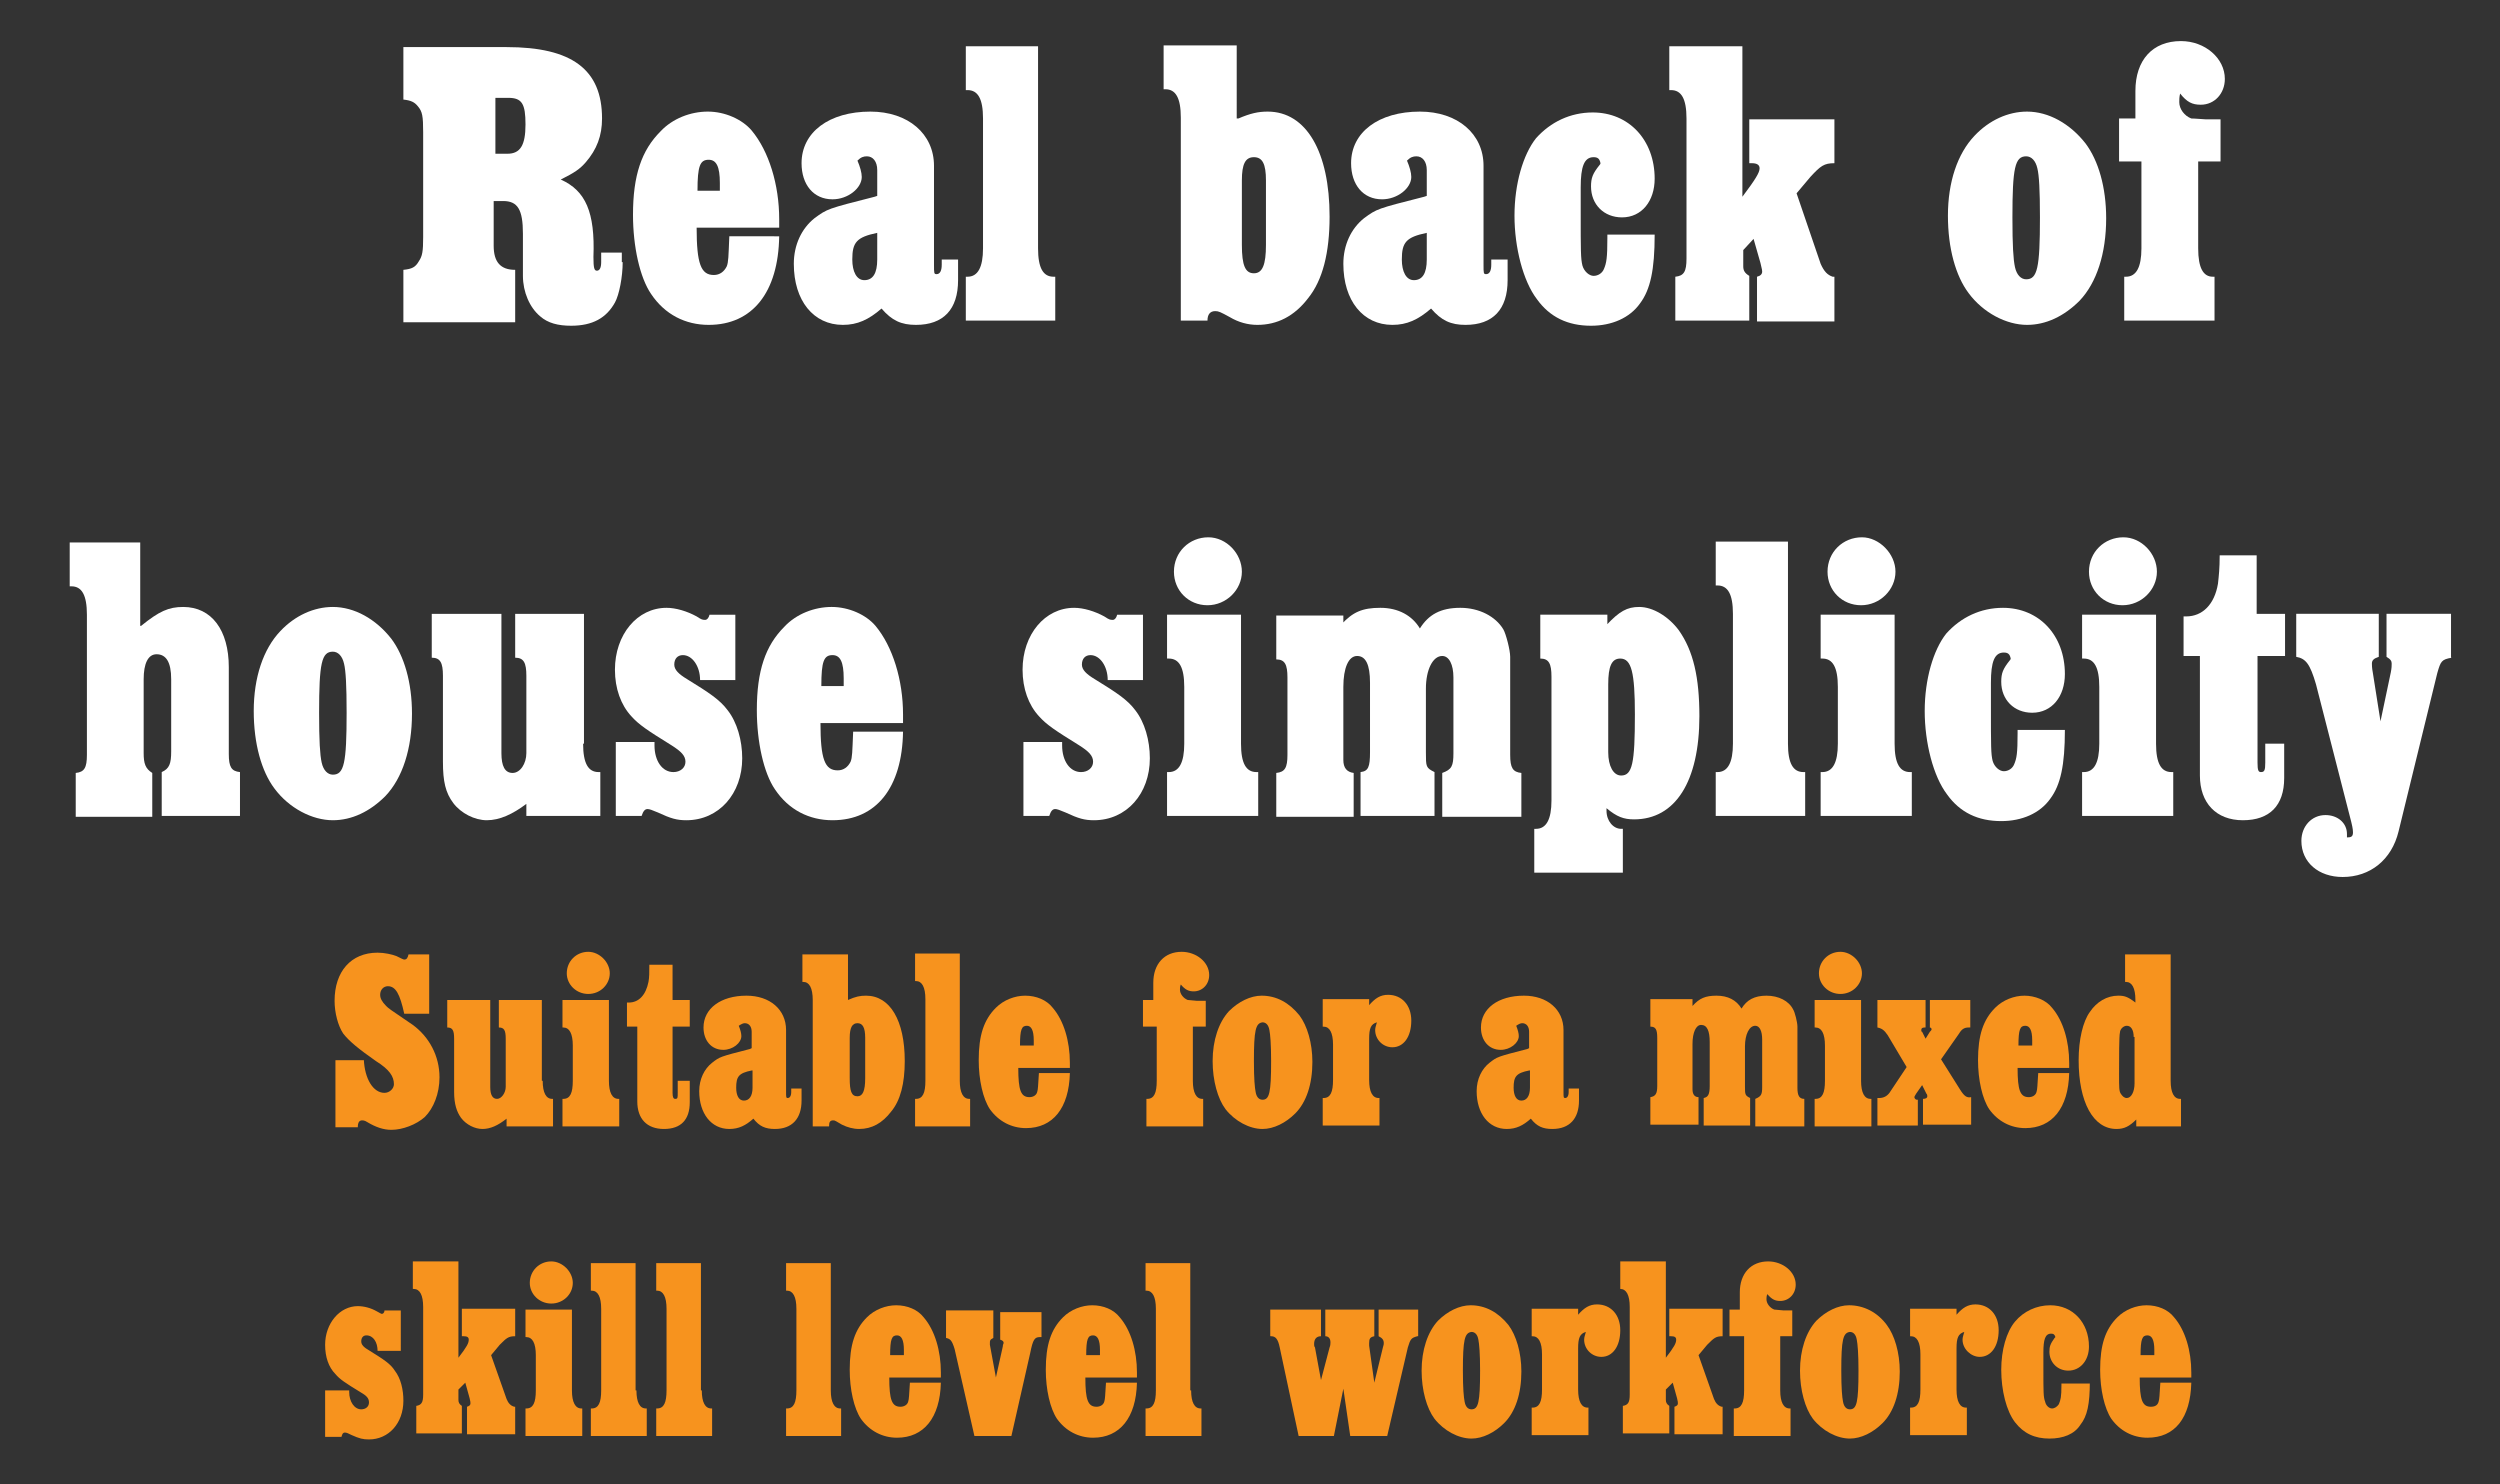
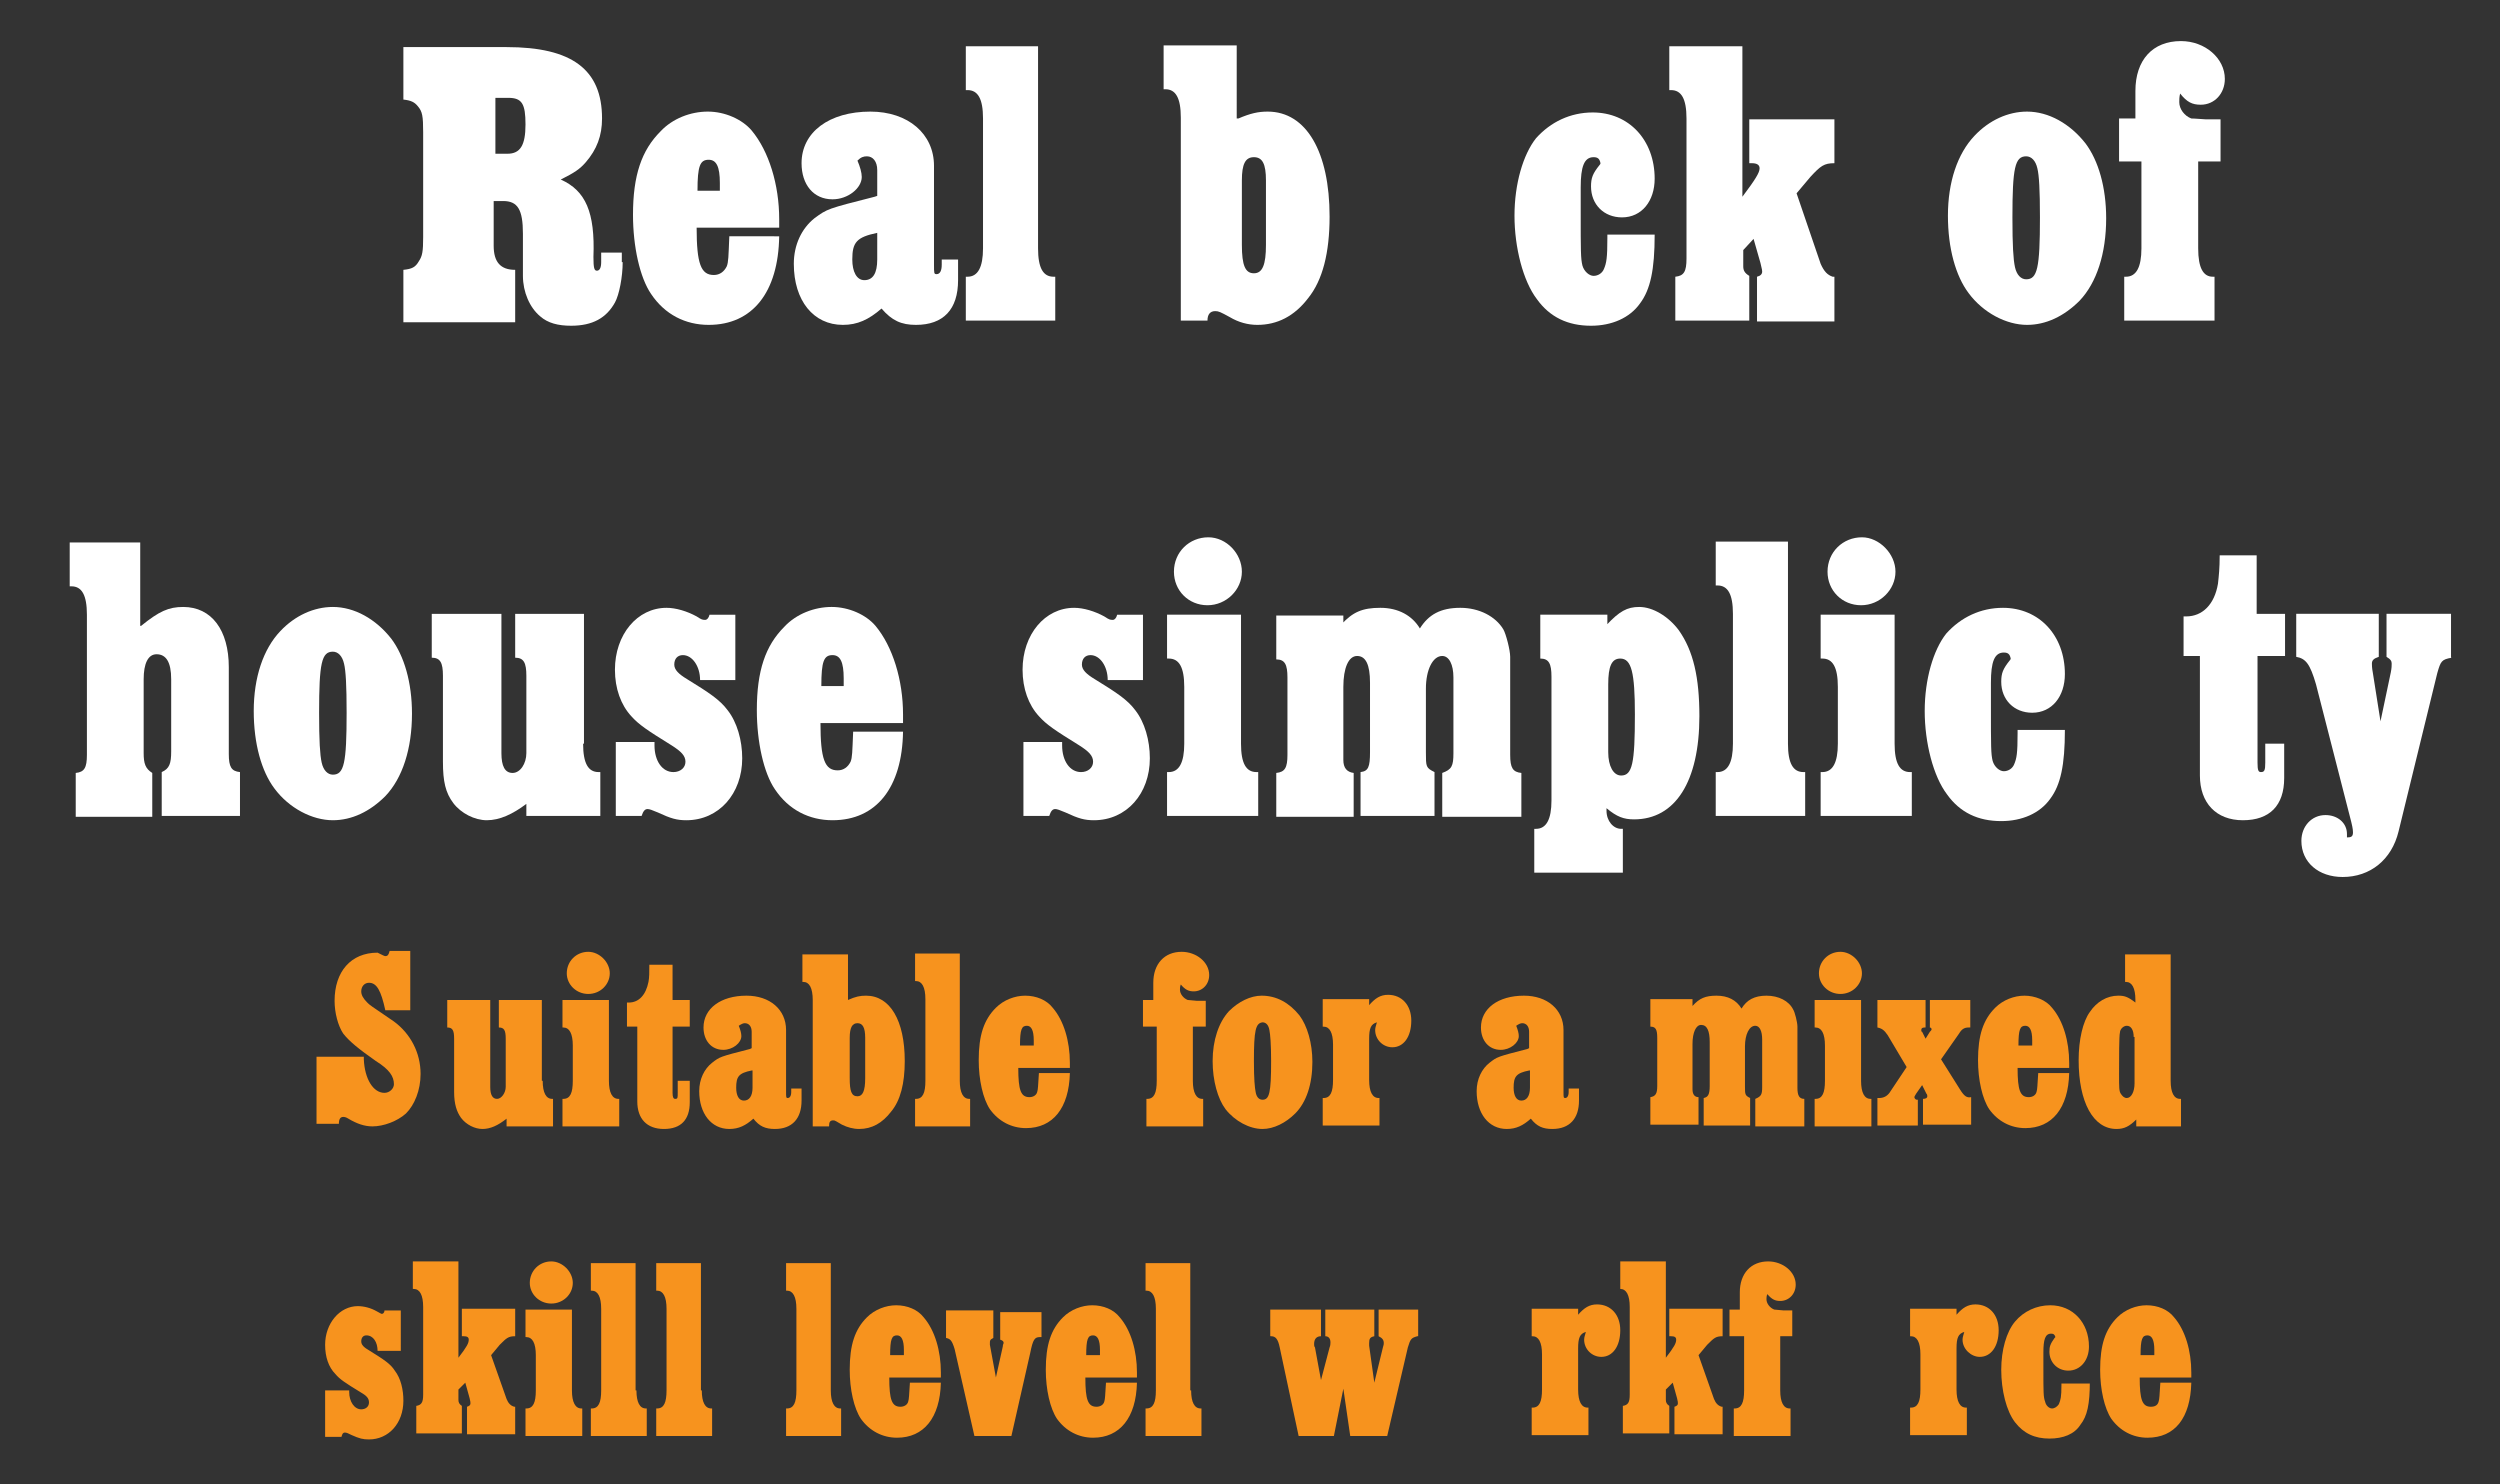
<svg xmlns="http://www.w3.org/2000/svg" version="1.1" id="Layer_1" x="0px" y="0px" viewBox="0 0 290.7 172.6" style="enable-background:new 0 0 290.7 172.6;" xml:space="preserve">
  <rect x="0" y="0" width="290.7" height="172.6" fill="#333333" stroke="none" />
  <style type="text/css">
	.st0{enable-background:new    ;}
	.st1{fill:#FFFFFF;}
	.st2{fill:#F7931E;}
</style>
  <g id="Group_152" transform="translate(-591.627 -782.325)">
    <g id="Group" transform="translate(-180.968 1113.602)">
      <g class="st0">
        <path class="st1" d="M845-300.8c0,1.7-0.4,3.8-0.9,4.7c-1,1.8-2.6,2.7-5.1,2.7c-1.5,0-2.7-0.3-3.6-1.1c-1.2-1-2-2.8-2-4.7v-4.9     c0-2.8-0.6-3.8-2.3-3.8h-1.1v5.2c0,1.9,0.8,2.8,2.5,2.8v6.1h-13v-6.1c1-0.1,1.4-0.3,1.8-1c0.4-0.6,0.5-1.1,0.5-2.8v-12.2     c0-1.9-0.1-2.4-0.6-3c-0.4-0.5-0.8-0.7-1.7-0.8v-6.1h12c7.6,0,11.1,2.6,11.1,8.3c0,2-0.6,3.6-1.9,5.1c-0.7,0.8-1.3,1.2-2.9,2     c2.9,1.3,4,3.8,3.8,9c0,1.3,0.1,1.6,0.4,1.6s0.5-0.3,0.5-1v-1.1h2.4V-300.8z M831.6-313.4c1.5,0,2.1-1,2.1-3.4     c0-2.4-0.4-3.1-2-3.1h-1.5v6.5H831.6z" />
      </g>
      <g class="st0">
        <path class="st1" d="M863.2-303.8c-0.1,6.5-3.1,10.3-8.2,10.3c-2.7,0-5.1-1.2-6.7-3.6c-1.3-1.9-2.1-5.5-2.1-9.2     c0-4.6,1-7.5,3.2-9.7c1.4-1.5,3.5-2.3,5.5-2.3s4,0.9,5.1,2.2c2,2.4,3.2,6.3,3.2,10.3v1h-9.6c0,4.2,0.5,5.5,2,5.5     c0.7,0,1.2-0.4,1.5-1c0.2-0.5,0.2-1.1,0.3-3.5H863.2z M856.3-309v-1c0-1.9-0.4-2.7-1.3-2.7c-1,0-1.3,0.7-1.3,3.6H856.3z" />
        <path class="st1" d="M884-298.7c0,3.4-1.7,5.2-4.9,5.2c-1.7,0-2.8-0.5-4-1.9c-1.5,1.3-2.8,1.9-4.5,1.9c-3.4,0-5.7-2.8-5.7-7.1     c0-2.2,0.9-4.1,2.4-5.3c1.5-1.1,1.5-1.1,7-2.5l0.3-0.1v-3c0-1-0.5-1.6-1.2-1.6c-0.4,0-0.7,0.1-1.1,0.5c0.3,0.7,0.5,1.4,0.5,1.9     c0,1.3-1.6,2.6-3.4,2.6c-2.2,0-3.6-1.7-3.6-4.2c0-3.6,3.2-6,8-6c4.4,0,7.4,2.6,7.4,6.3v11.5c0,1,0,1.1,0.3,1.1     c0.4,0,0.6-0.4,0.6-1.1v-0.6h1.9V-298.7z M874.6-304.2c-2.4,0.5-2.9,1.1-2.9,3.1c0,1.4,0.5,2.4,1.4,2.4c1,0,1.5-0.8,1.5-2.4     V-304.2z" />
        <path class="st1" d="M893.3-302.4c0,2.3,0.6,3.3,1.8,3.3h0.2v5.1h-10.4v-5.1h0.2c1.2,0,1.8-1.1,1.8-3.3v-15.1     c0-2.3-0.6-3.3-1.8-3.3h-0.2v-5.1h8.4V-302.4z" />
        <path class="st1" d="M916.6-317.5c1.4-0.6,2.3-0.8,3.4-0.8c4.5,0,7.2,4.7,7.2,12.2c0,4.2-0.8,7.4-2.5,9.5     c-1.6,2.1-3.6,3.1-5.9,3.1c-1.1,0-2.2-0.3-3.2-0.9c-1.1-0.6-1.3-0.7-1.7-0.7c-0.6,0-0.9,0.4-0.9,1.1h-3.1v-23.6     c0-2.3-0.6-3.3-1.8-3.3h-0.2v-5.1h8.5V-317.5z M919.8-310.3c0-1.9-0.4-2.7-1.4-2.7c-1,0-1.4,0.8-1.4,2.7v7.5     c0,2.4,0.4,3.3,1.4,3.3c1,0,1.4-1,1.4-3.3V-310.3z" />
-         <path class="st1" d="M947.9-298.7c0,3.4-1.7,5.2-4.9,5.2c-1.7,0-2.8-0.5-4-1.9c-1.5,1.3-2.8,1.9-4.5,1.9c-3.4,0-5.7-2.8-5.7-7.1     c0-2.2,0.9-4.1,2.4-5.3c1.5-1.1,1.5-1.1,7-2.5l0.3-0.1v-3c0-1-0.5-1.6-1.2-1.6c-0.4,0-0.7,0.1-1.1,0.5c0.3,0.7,0.5,1.4,0.5,1.9     c0,1.3-1.6,2.6-3.4,2.6c-2.2,0-3.6-1.7-3.6-4.2c0-3.6,3.2-6,8-6c4.4,0,7.4,2.6,7.4,6.3v11.5c0,1,0,1.1,0.3,1.1     c0.4,0,0.6-0.4,0.6-1.1v-0.6h1.9V-298.7z M938.5-304.2c-2.4,0.5-2.9,1.1-2.9,3.1c0,1.4,0.5,2.4,1.4,2.4c1,0,1.5-0.8,1.5-2.4     V-304.2z" />
        <path class="st1" d="M965-304c0,4.1-0.5,6.4-1.7,8c-1.2,1.7-3.3,2.6-5.7,2.6c-2.7,0-4.8-1-6.3-3.1c-1.6-2.1-2.6-6-2.6-9.7     c0-3.7,1-7.1,2.5-9c1.7-1.9,4-3,6.6-3c4.2,0,7.2,3.2,7.2,7.7c0,2.6-1.5,4.5-3.8,4.5c-2.1,0-3.6-1.5-3.6-3.6c0-1,0.2-1.5,1-2.5     c0,0,0.1-0.1,0.1-0.2c-0.1-0.5-0.3-0.7-0.8-0.7c-1.1,0-1.5,1.1-1.5,3.5v2.9c0,4.5,0,5.4,0.2,6.2c0.2,0.7,0.8,1.2,1.3,1.2     c0.5,0,1-0.3,1.2-0.8c0.3-0.7,0.4-1.3,0.4-3.6v-0.4H965z" />
        <path class="st1" d="M975.2-308.4c1.5-2,2-2.8,2-3.3c0-0.4-0.3-0.6-0.9-0.6h-0.3v-5.1h9.9v5.1c-1.2,0-1.6,0.3-2.8,1.6l-1.6,1.9     l2.8,8.2c0.4,0.9,0.8,1.3,1.4,1.5l0.2,0v5.2h-9v-5.2c0.4-0.1,0.6-0.3,0.6-0.6c0-0.1,0-0.2-0.2-1l-0.8-2.8l-1.2,1.3v1.9     c0,0.5,0.2,0.8,0.7,1.1v5.2h-8.6v-5.1c1-0.1,1.3-0.6,1.3-2.1v-16.3c0-2.3-0.6-3.3-1.8-3.3h-0.2v-5.1h8.5V-308.4z" />
        <path class="st1" d="M1015.1-314.6c1.5,2,2.4,5.1,2.4,8.7c0,4.1-1.1,7.5-3.1,9.6c-1.8,1.8-3.9,2.8-6.1,2.8     c-2.4,0-5.1-1.4-6.8-3.7c-1.5-2-2.4-5.2-2.4-9c0-3.9,1.1-7.2,3.1-9.3c1.7-1.8,3.9-2.8,6.1-2.8     C1010.8-318.3,1013.3-316.9,1015.1-314.6z M1006.6-306c0,3.3,0.1,4.9,0.3,5.8c0.2,0.9,0.7,1.4,1.3,1.4c1.3,0,1.6-1.3,1.6-7.2     c0-3.2-0.1-4.9-0.3-5.7c-0.2-0.9-0.7-1.4-1.3-1.4C1006.9-313.1,1006.6-311.8,1006.6-306z" />
        <path class="st1" d="M1030.8-312.5h-2.6v10.1c0,2.3,0.6,3.3,1.7,3.3h0.2v5.1h-10.5v-5.1h0.2c1.2,0,1.8-1.1,1.8-3.3v-10.1h-2.6v-5     h1.9v-3.2c0-3.6,2-5.8,5.3-5.8c2.8,0,5.1,2,5.1,4.4c0,1.7-1.2,3-2.8,3c-1,0-1.6-0.3-2.4-1.3c-0.1,0.4-0.1,0.7-0.1,1     c0,0.8,0.6,1.6,1.4,1.9c0.2,0,0.2,0,1.7,0.1h1.7V-312.5z" />
      </g>
      <g class="st0">
        <path class="st1" d="M789-258.5c2.1-1.7,3.2-2.2,4.9-2.2c3.3,0,5.3,2.7,5.3,7v10.1c0,1.5,0.3,2,1.3,2.1v5.1h-9.1v-5.1     c0.9-0.4,1.1-1,1.1-2.4v-8.4c0-2-0.6-2.9-1.7-2.9c-1,0-1.5,1.1-1.5,2.9v8.6c0,1.2,0.2,1.8,1,2.3v5.1h-8.9v-5.1     c1-0.1,1.3-0.6,1.3-2.1v-16.3c0-2.3-0.6-3.3-1.8-3.3h-0.2v-5.1h8.2V-258.5z" />
        <path class="st1" d="M818.1-257c1.5,2,2.4,5.1,2.4,8.7c0,4.1-1.1,7.5-3.1,9.6c-1.8,1.8-3.9,2.8-6.1,2.8c-2.4,0-5.1-1.4-6.8-3.7     c-1.5-2-2.4-5.2-2.4-9c0-3.9,1.1-7.2,3.1-9.3c1.7-1.8,3.9-2.8,6.1-2.8C813.8-260.7,816.3-259.3,818.1-257z M809.7-248.4     c0,3.3,0.1,4.9,0.3,5.8c0.2,0.9,0.7,1.4,1.3,1.4c1.3,0,1.6-1.3,1.6-7.2c0-3.2-0.1-4.9-0.3-5.7c-0.2-0.9-0.7-1.4-1.3-1.4     C810-255.5,809.7-254.2,809.7-248.4z" />
        <path class="st1" d="M840.4-244.8c0,2.3,0.6,3.3,1.8,3.3h0.2v5.1h-8.6v-1.4c-1.6,1.2-3.1,1.9-4.6,1.9c-1.4,0-3-0.8-3.9-2     c-0.9-1.2-1.2-2.5-1.2-4.8v-10c0-1.5-0.3-2.1-1.3-2.1v-5.1h8.1v16.2c0,1.5,0.4,2.3,1.3,2.3c0.9,0,1.6-1.1,1.6-2.3v-9     c0-1.5-0.3-2.1-1.3-2.1v-5.1h8V-244.8z" />
        <path class="st1" d="M858.2-252.2H854c0-1.6-0.9-2.9-2-2.9c-0.6,0-1,0.4-1,1.1c0,0.6,0.5,1.1,1.5,1.7c2.6,1.6,3.8,2.4,4.7,3.6     c1.1,1.4,1.7,3.5,1.7,5.6c0,4.1-2.7,7.2-6.5,7.2c-1.1,0-1.8-0.2-3.3-0.9c-0.7-0.3-1-0.4-1.2-0.4c-0.3,0-0.5,0.2-0.7,0.8h-3v-8.6     h4.5v0.4c0,1.8,0.9,3.1,2.2,3.1c0.8,0,1.4-0.5,1.4-1.2c0-0.7-0.5-1.2-1.6-1.9c-2.9-1.8-3.8-2.4-4.7-3.4c-1.2-1.3-1.9-3.2-1.9-5.4     c0-4.1,2.6-7.2,6-7.2c1.1,0,2.4,0.4,3.5,1c0.6,0.4,0.7,0.4,1,0.4c0.2,0,0.4-0.2,0.5-0.6h3V-252.2z" />
        <path class="st1" d="M877.6-246.2c-0.1,6.5-3.1,10.3-8.2,10.3c-2.7,0-5.1-1.2-6.7-3.6c-1.3-1.9-2.1-5.5-2.1-9.2     c0-4.6,1-7.5,3.2-9.7c1.4-1.5,3.5-2.3,5.5-2.3s4,0.9,5.1,2.2c2,2.4,3.2,6.3,3.2,10.3v1H868c0,4.2,0.5,5.5,2,5.5     c0.7,0,1.2-0.4,1.5-1c0.2-0.5,0.2-1.1,0.3-3.5H877.6z M870.7-251.4v-1c0-1.9-0.4-2.7-1.3-2.7c-1,0-1.3,0.7-1.3,3.6H870.7z" />
        <path class="st1" d="M905.6-252.2h-4.2c0-1.6-0.9-2.9-2-2.9c-0.6,0-1,0.4-1,1.1c0,0.6,0.5,1.1,1.5,1.7c2.6,1.6,3.8,2.4,4.7,3.6     c1.1,1.4,1.7,3.5,1.7,5.6c0,4.1-2.7,7.2-6.5,7.2c-1.1,0-1.8-0.2-3.3-0.9c-0.7-0.3-1-0.4-1.2-0.4c-0.3,0-0.5,0.2-0.7,0.8h-3v-8.6     h4.5v0.4c0,1.8,0.9,3.1,2.2,3.1c0.8,0,1.4-0.5,1.4-1.2c0-0.7-0.5-1.2-1.6-1.9c-2.9-1.8-3.8-2.4-4.7-3.4c-1.2-1.3-1.9-3.2-1.9-5.4     c0-4.1,2.6-7.2,6-7.2c1.1,0,2.4,0.4,3.5,1c0.6,0.4,0.7,0.4,1,0.4c0.2,0,0.4-0.2,0.5-0.6h3V-252.2z" />
        <path class="st1" d="M916.9-244.8c0,2.3,0.6,3.3,1.8,3.3h0.2v5.1h-10.6v-5.1h0.2c1.2,0,1.8-1.1,1.8-3.3v-6.6     c0-2.3-0.6-3.3-1.8-3.3h-0.2v-5.1h8.6V-244.8z M917-264.8c0,2.1-1.8,3.9-4,3.9s-3.9-1.7-3.9-3.9c0-2.3,1.8-4,4-4     C915.2-268.8,917-266.9,917-264.8z" />
        <path class="st1" d="M928.6-258.7c1.3-1.4,2.4-1.9,4.5-1.9c2.1,0,3.7,0.9,4.6,2.4c1-1.6,2.4-2.4,4.7-2.4c2.2,0,4.1,1,5,2.5     c0.3,0.5,0.8,2.4,0.8,3.2v11.4c0,1.5,0.3,2,1.3,2.1v5.1h-9.2v-5.1c1.1-0.4,1.3-0.8,1.3-2.3v-8.8c0-1.5-0.5-2.5-1.3-2.5     c-1.1,0-1.9,1.6-1.9,3.8v7.4c0,1.7,0,1.8,1,2.3v5.1h-8.6v-5.1c0.9-0.1,1.1-0.6,1.1-2.3v-8.1c0-2.1-0.5-3.1-1.5-3.1     c-1,0-1.6,1.4-1.6,3.6v7.7l0,0.8c0,0.9,0.4,1.4,1.2,1.5v5.1h-9v-5.1c1-0.1,1.3-0.6,1.3-2.1v-9c0-1.5-0.3-2.1-1.3-2.1v-5.1h7.8     V-258.7z" />
        <path class="st1" d="M959.4-258.6c1.5-1.6,2.4-2.1,3.8-2.1c1.6,0,3.4,1.1,4.6,2.7c1.7,2.4,2.4,5.5,2.4,10c0,7.6-2.8,12-7.6,12     c-1.2,0-2-0.3-3.2-1.3v0.3c0,1.2,0.8,2.1,1.7,2.1h0.2v5.1H951v-5.1h0.2c1.2,0,1.8-1.1,1.8-3.3v-14.4c0-1.5-0.3-2.1-1.3-2.1v-5.1     h7.8V-258.6z M959.6-243.8c0,1.6,0.6,2.7,1.5,2.7c1.3,0,1.6-1.4,1.6-7.1c0-4.9-0.4-6.5-1.7-6.5c-1,0-1.4,0.9-1.4,3V-243.8z" />
        <path class="st1" d="M980.5-244.8c0,2.3,0.6,3.3,1.8,3.3h0.2v5.1h-10.4v-5.1h0.2c1.2,0,1.8-1.1,1.8-3.3v-15.1     c0-2.3-0.6-3.3-1.8-3.3h-0.2v-5.1h8.4V-244.8z" />
        <path class="st1" d="M992.9-244.8c0,2.3,0.6,3.3,1.8,3.3h0.2v5.1h-10.6v-5.1h0.2c1.2,0,1.8-1.1,1.8-3.3v-6.6     c0-2.3-0.6-3.3-1.8-3.3h-0.2v-5.1h8.6V-244.8z M993-264.8c0,2.1-1.8,3.9-4,3.9s-3.9-1.7-3.9-3.9c0-2.3,1.8-4,4-4     C991.1-268.8,993-266.9,993-264.8z" />
        <path class="st1" d="M1012.7-246.4c0,4.1-0.5,6.4-1.7,8c-1.2,1.7-3.3,2.6-5.7,2.6c-2.7,0-4.8-1-6.3-3.1c-1.6-2.1-2.6-6-2.6-9.7     c0-3.7,1-7.1,2.5-9c1.7-1.9,4-3,6.6-3c4.2,0,7.2,3.2,7.2,7.7c0,2.6-1.5,4.5-3.8,4.5c-2.1,0-3.6-1.5-3.6-3.6c0-1,0.2-1.5,1-2.5     c0,0,0.1-0.1,0.1-0.2c-0.1-0.5-0.3-0.7-0.8-0.7c-1.1,0-1.5,1.1-1.5,3.5v2.9c0,4.5,0,5.4,0.2,6.2c0.2,0.7,0.8,1.2,1.3,1.2     c0.5,0,1-0.3,1.2-0.8c0.3-0.7,0.4-1.3,0.4-3.6v-0.4H1012.7z" />
-         <path class="st1" d="M1023.3-244.8c0,2.3,0.6,3.3,1.8,3.3h0.2v5.1h-10.6v-5.1h0.2c1.2,0,1.8-1.1,1.8-3.3v-6.6     c0-2.3-0.6-3.3-1.8-3.3h-0.2v-5.1h8.6V-244.8z M1023.4-264.8c0,2.1-1.8,3.9-4,3.9c-2.2,0-3.9-1.7-3.9-3.9c0-2.3,1.8-4,4-4     C1021.6-268.8,1023.4-266.9,1023.4-264.8z" />
        <path class="st1" d="M1035.1-259.9h3.2v4.9h-3.2v12.4c0,0.9,0.1,1.1,0.4,1.1c0.4,0,0.5-0.2,0.5-1.1v-2.2h2.2v4     c0,3.2-1.7,4.9-4.8,4.9c-3.1,0-5-2-5-5.2V-255h-1.9v-4.6h0.3c1.9,0,3.3-1.4,3.7-3.8c0.1-0.9,0.2-1.8,0.2-3.3h4.3V-259.9z" />
      </g>
      <g class="st0">
        <path class="st1" d="M1057.7-254.8c-1.2,0.2-1.3,0.4-1.7,1.8l-4.5,18.4c-0.8,3.3-3.3,5.3-6.5,5.3c-2.8,0-4.8-1.7-4.8-4.2     c0-1.7,1.2-3,2.8-3c1.4,0,2.5,0.9,2.5,2.2v0.4c0.5,0,0.7-0.1,0.7-0.6c0-0.1,0-0.4-0.2-1.2l-4.1-16c-0.7-2.4-1.2-3-2.3-3.2v-5h9.6     v5c-0.6,0.2-0.8,0.4-0.8,0.8c0,0.1,0,0.5,0.1,1l0.9,5.7l1.2-5.7c0.1-0.5,0.1-0.8,0.1-1c0-0.3-0.1-0.5-0.6-0.8v-5h7.5V-254.8z" />
      </g>
    </g>
    <g id="Group-2" transform="translate(-180.968 1113.602)">
      <g class="st0">
-         <path class="st2" d="M814.9-208.1c0.1,2.3,1.1,3.9,2.4,3.9c0.6,0,1.1-0.5,1.1-1c0-0.9-0.5-1.7-2.1-2.7c-2-1.4-3.1-2.3-3.8-3.2     c-0.6-0.9-1-2.4-1-3.8c0-3.4,1.9-5.6,5-5.6c0.8,0,1.7,0.2,2.2,0.4c0.6,0.3,0.8,0.4,0.9,0.4c0.3,0,0.4-0.2,0.5-0.6h2.4v6.9h-2.9     c-0.5-2.3-1-3.2-1.9-3.2c-0.5,0-0.9,0.4-0.9,1c0,0.4,0.2,0.8,0.7,1.3c0.3,0.3,0.3,0.3,3.1,2.2c1.9,1.4,3.1,3.6,3.1,6.1     c0,1.9-0.7,3.6-1.7,4.6c-1,0.9-2.6,1.5-3.9,1.5c-0.9,0-1.8-0.3-2.8-0.9c-0.3-0.2-0.5-0.2-0.6-0.2c-0.3,0-0.5,0.2-0.5,0.8h-2.6     v-7.8H814.9z" />
+         <path class="st2" d="M814.9-208.1c0.1,2.3,1.1,3.9,2.4,3.9c0.6,0,1.1-0.5,1.1-1c0-0.9-0.5-1.7-2.1-2.7c-2-1.4-3.1-2.3-3.8-3.2     c-0.6-0.9-1-2.4-1-3.8c0-3.4,1.9-5.6,5-5.6c0.6,0.3,0.8,0.4,0.9,0.4c0.3,0,0.4-0.2,0.5-0.6h2.4v6.9h-2.9     c-0.5-2.3-1-3.2-1.9-3.2c-0.5,0-0.9,0.4-0.9,1c0,0.4,0.2,0.8,0.7,1.3c0.3,0.3,0.3,0.3,3.1,2.2c1.9,1.4,3.1,3.6,3.1,6.1     c0,1.9-0.7,3.6-1.7,4.6c-1,0.9-2.6,1.5-3.9,1.5c-0.9,0-1.8-0.3-2.8-0.9c-0.3-0.2-0.5-0.2-0.6-0.2c-0.3,0-0.5,0.2-0.5,0.8h-2.6     v-7.8H814.9z" />
        <path class="st2" d="M835.7-205.6c0,1.4,0.4,2.1,1.1,2.1h0.1v3.2h-5.4v-0.9c-1,0.8-1.9,1.2-2.8,1.2s-1.9-0.5-2.5-1.3     c-0.5-0.7-0.8-1.6-0.8-3v-6.2c0-1-0.2-1.3-0.8-1.3v-3.2h5v10.1c0,1,0.3,1.4,0.8,1.4c0.5,0,1-0.7,1-1.4v-5.6c0-1-0.2-1.3-0.8-1.3     v-3.2h5V-205.6z" />
        <path class="st2" d="M843.4-205.6c0,1.4,0.4,2.1,1.1,2.1h0.1v3.2H838v-3.2h0.1c0.8,0,1.1-0.7,1.1-2.1v-4.1c0-1.4-0.4-2.1-1.1-2.1     H838v-3.2h5.4V-205.6z M843.5-218.1c0,1.3-1.1,2.4-2.5,2.4s-2.5-1.1-2.5-2.4c0-1.4,1.1-2.5,2.5-2.5     C842.3-220.6,843.5-219.4,843.5-218.1z" />
        <path class="st2" d="M850.8-215h2v3.1h-2v7.7c0,0.5,0.1,0.7,0.3,0.7c0.3,0,0.3-0.1,0.3-0.7v-1.4h1.4v2.5c0,2-1,3.1-3,3.1     c-2,0-3.1-1.2-3.1-3.2v-8.7h-1.2v-2.8h0.2c1.2,0,2-0.9,2.3-2.4c0.1-0.5,0.1-1.1,0.1-2h2.7V-215z" />
        <path class="st2" d="M865.8-203.3c0,2.1-1.1,3.3-3.1,3.3c-1.1,0-1.8-0.3-2.5-1.2c-0.9,0.8-1.7,1.2-2.8,1.2     c-2.1,0-3.5-1.8-3.5-4.4c0-1.4,0.6-2.6,1.5-3.3c0.9-0.7,0.9-0.7,4.4-1.6l0.2-0.1v-1.9c0-0.6-0.3-1-0.8-1c-0.2,0-0.4,0.1-0.7,0.3     c0.2,0.5,0.3,0.9,0.3,1.2c0,0.8-1,1.6-2.1,1.6c-1.4,0-2.3-1.1-2.3-2.6c0-2.2,2-3.7,5-3.7c2.7,0,4.6,1.6,4.6,4v7.2     c0,0.6,0,0.7,0.2,0.7c0.2,0,0.4-0.2,0.4-0.7v-0.4h1.2V-203.3z M860-206.8c-1.5,0.3-1.8,0.7-1.8,2c0,0.9,0.3,1.5,0.9,1.5     c0.6,0,1-0.5,1-1.5V-206.8z" />
        <path class="st2" d="M871.2-215c0.9-0.4,1.4-0.5,2.1-0.5c2.8,0,4.5,2.9,4.5,7.6c0,2.6-0.5,4.6-1.6,5.9c-1,1.3-2.2,2-3.7,2     c-0.7,0-1.4-0.2-2-0.5c-0.7-0.4-0.8-0.5-1-0.5c-0.4,0-0.5,0.2-0.5,0.7h-1.9v-14.7c0-1.4-0.4-2.1-1.1-2.1h-0.1v-3.2h5.3V-215z      M873.2-210.6c0-1.2-0.3-1.7-0.9-1.7c-0.6,0-0.9,0.5-0.9,1.7v4.7c0,1.5,0.2,2.1,0.9,2.1c0.6,0,0.9-0.6,0.9-2.1V-210.6z" />
        <path class="st2" d="M884.2-205.6c0,1.4,0.4,2.1,1.1,2.1h0.1v3.2H879v-3.2h0.1c0.8,0,1.1-0.7,1.1-2.1v-9.5c0-1.4-0.4-2.1-1.1-2.1     H879v-3.2h5.2V-205.6z" />
        <path class="st2" d="M897-206.5c-0.1,4.1-2,6.4-5.1,6.4c-1.7,0-3.2-0.8-4.2-2.2c-0.8-1.2-1.3-3.4-1.3-5.7c0-2.9,0.6-4.7,2-6.1     c0.9-0.9,2.2-1.4,3.4-1.4c1.3,0,2.5,0.5,3.2,1.4c1.3,1.5,2,3.9,2,6.4v0.6h-6c0,2.6,0.3,3.4,1.3,3.4c0.4,0,0.8-0.2,0.9-0.6     c0.1-0.3,0.1-0.7,0.2-2.2H897z M892.8-209.7v-0.6c0-1.2-0.3-1.7-0.8-1.7c-0.6,0-0.8,0.4-0.8,2.3H892.8z" />
        <path class="st2" d="M912.9-211.9h-1.6v6.3c0,1.4,0.4,2.1,1.1,2.1h0.1v3.2h-6.6v-3.2h0.1c0.8,0,1.1-0.7,1.1-2.1v-6.3h-1.6v-3.1     h1.2v-2c0-2.2,1.3-3.6,3.3-3.6c1.7,0,3.2,1.2,3.2,2.7c0,1.1-0.8,1.9-1.8,1.9c-0.6,0-1-0.2-1.5-0.8c-0.1,0.2-0.1,0.5-0.1,0.6     c0,0.5,0.4,1,0.9,1.2c0.1,0,0.1,0,1.1,0.1h1V-211.9z" />
        <path class="st2" d="M923.7-213.2c0.9,1.2,1.5,3.2,1.5,5.4c0,2.6-0.7,4.7-2,6c-1.1,1.1-2.5,1.8-3.8,1.8c-1.5,0-3.2-0.9-4.3-2.3     c-0.9-1.2-1.5-3.3-1.5-5.6c0-2.4,0.7-4.5,1.9-5.8c1.1-1.1,2.5-1.8,3.8-1.8C921-215.5,922.5-214.7,923.7-213.2z M918.4-207.9     c0,2.1,0.1,3.1,0.2,3.6c0.1,0.6,0.4,0.9,0.8,0.9c0.8,0,1-0.8,1-4.5c0-2-0.1-3.1-0.2-3.6c-0.1-0.6-0.4-0.9-0.8-0.9     C918.6-212.3,918.4-211.5,918.4-207.9z" />
        <path class="st2" d="M931.8-214.4c0.7-0.8,1.3-1.2,2.2-1.2c1.6,0,2.7,1.2,2.7,3c0,1.9-0.9,3.1-2.2,3.1c-1.1,0-2-0.9-2-2     c0-0.3,0.1-0.5,0.2-0.9c-0.7,0.2-0.9,0.7-0.9,1.9v4.8c0,1.4,0.4,2.1,1.1,2.1h0.1v3.2h-6.6v-3.2h0.1c0.8,0,1.1-0.7,1.1-2.1v-4.1     c0-1.4-0.4-2.1-1.1-2.1h-0.1v-3.2h5.4V-214.4z" />
        <path class="st2" d="M956.2-203.3c0,2.1-1.1,3.3-3.1,3.3c-1.1,0-1.8-0.3-2.5-1.2c-0.9,0.8-1.7,1.2-2.8,1.2     c-2.1,0-3.5-1.8-3.5-4.4c0-1.4,0.6-2.6,1.5-3.3c0.9-0.7,0.9-0.7,4.4-1.6l0.2-0.1v-1.9c0-0.6-0.3-1-0.8-1c-0.2,0-0.4,0.1-0.7,0.3     c0.2,0.5,0.3,0.9,0.3,1.2c0,0.8-1,1.6-2.1,1.6c-1.4,0-2.3-1.1-2.3-2.6c0-2.2,2-3.7,5-3.7c2.7,0,4.6,1.6,4.6,4v7.2     c0,0.6,0,0.7,0.2,0.7c0.2,0,0.4-0.2,0.4-0.7v-0.4h1.2V-203.3z M950.4-206.8c-1.5,0.3-1.8,0.7-1.8,2c0,0.9,0.3,1.5,0.9,1.5     c0.6,0,1-0.5,1-1.5V-206.8z" />
        <path class="st2" d="M969.4-214.3c0.8-0.9,1.5-1.2,2.8-1.2c1.3,0,2.3,0.5,2.9,1.5c0.6-1,1.5-1.5,2.9-1.5c1.4,0,2.6,0.6,3.1,1.6     c0.2,0.3,0.5,1.5,0.5,2v7.1c0,0.9,0.2,1.3,0.8,1.3v3.2h-5.7v-3.2c0.7-0.3,0.8-0.5,0.8-1.4v-5.5c0-1-0.3-1.6-0.8-1.6     c-0.7,0-1.2,1-1.2,2.4v4.6c0,1,0,1.1,0.6,1.4v3.2h-5.4v-3.2c0.5-0.1,0.7-0.4,0.7-1.4v-5.1c0-1.3-0.3-2-1-2c-0.6,0-1,0.9-1,2.2     v4.8l0,0.5c0,0.5,0.2,0.9,0.7,0.9v3.2h-5.6v-3.2c0.6-0.1,0.8-0.4,0.8-1.3v-5.6c0-1-0.2-1.3-0.8-1.3v-3.2h4.9V-214.3z" />
        <path class="st2" d="M989-205.6c0,1.4,0.4,2.1,1.1,2.1h0.1v3.2h-6.6v-3.2h0.1c0.8,0,1.1-0.7,1.1-2.1v-4.1c0-1.4-0.4-2.1-1.1-2.1     h-0.1v-3.2h5.4V-205.6z M989.1-218.1c0,1.3-1.1,2.4-2.5,2.4s-2.5-1.1-2.5-2.4c0-1.4,1.1-2.5,2.5-2.5     C987.9-220.6,989.1-219.4,989.1-218.1z" />
        <path class="st2" d="M1001.7-211.8h-0.2c-0.5,0-0.8,0.2-1.1,0.7l-2.1,3l2.2,3.5c0.5,0.8,0.8,1,1.3,0.9v3.2h-5.6v-3     c0.3,0,0.5-0.1,0.5-0.3c0-0.1,0-0.2-0.1-0.3l-0.5-1l-0.7,1c-0.1,0.2-0.2,0.3-0.2,0.4c0,0.1,0.1,0.3,0.3,0.3h0.1v3h-4.7v-3.2h0.2     c0.5,0,0.9-0.2,1.2-0.6l2-3l-2.2-3.7c-0.4-0.6-0.7-0.8-1.2-0.9v-3.2h5.6v3.2h-0.1c-0.3,0-0.4,0.1-0.4,0.3c0,0.1,0,0.2,0.1,0.2     l0.4,0.8l0.5-0.8c0.1-0.1,0.2-0.2,0.2-0.3c0-0.1-0.1-0.2-0.2-0.2v-3.2h4.7V-211.8z" />
        <path class="st2" d="M1013.2-206.5c-0.1,4.1-2,6.4-5.1,6.4c-1.7,0-3.2-0.8-4.2-2.2c-0.8-1.2-1.3-3.4-1.3-5.7c0-2.9,0.6-4.7,2-6.1     c0.9-0.9,2.2-1.4,3.4-1.4s2.5,0.5,3.2,1.4c1.3,1.5,2,3.9,2,6.4v0.6h-6c0,2.6,0.3,3.4,1.3,3.4c0.4,0,0.8-0.2,0.9-0.6     c0.1-0.3,0.1-0.7,0.2-2.2H1013.2z M1008.9-209.7v-0.6c0-1.2-0.3-1.7-0.8-1.7c-0.6,0-0.8,0.4-0.8,2.3H1008.9z" />
        <path class="st2" d="M1025-205.6c0,1.4,0.4,2.1,1.1,2.1h0.1v3.2h-5.2v-0.8c-0.8,0.8-1.4,1.1-2.3,1.1c-2.7,0-4.4-3.1-4.4-8     c0-2.4,0.5-4.5,1.3-5.6c0.8-1.2,2-1.9,3.3-1.9c0.7,0,1.1,0.1,2,0.8v-0.3c0-1.4-0.4-2.1-1.1-2.1h-0.1v-3.2h5.3V-205.6z      M1020.7-210.7c0-0.8-0.3-1.3-0.8-1.3c-0.4,0-0.8,0.4-0.8,0.8c-0.1,0.3-0.1,2.9-0.1,4.8c0,1.6,0,2,0.2,2.3     c0.2,0.3,0.4,0.5,0.7,0.5c0.5,0,0.9-0.7,0.9-1.7V-210.7z" />
      </g>
      <g class="st0">
        <path class="st2" d="M819.1-174.2h-2.6c0-1-0.5-1.8-1.3-1.8c-0.4,0-0.6,0.3-0.6,0.7c0,0.4,0.3,0.7,1,1.1c1.6,1,2.4,1.5,2.9,2.3     c0.7,0.9,1,2.2,1,3.5c0,2.6-1.7,4.5-4,4.5c-0.7,0-1.1-0.1-2-0.5c-0.4-0.2-0.6-0.3-0.8-0.3c-0.2,0-0.3,0.1-0.4,0.5h-1.9v-5.4h2.8     v0.2c0,1.1,0.6,2,1.4,2c0.5,0,0.9-0.3,0.9-0.8s-0.3-0.8-1-1.2c-1.8-1.1-2.4-1.5-2.9-2.1c-0.8-0.8-1.2-2-1.2-3.4     c0-2.5,1.7-4.5,3.8-4.5c0.7,0,1.5,0.2,2.2,0.6c0.4,0.2,0.5,0.3,0.6,0.3s0.3-0.1,0.3-0.4h1.9V-174.2z" />
        <path class="st2" d="M825.9-173.4c1-1.3,1.2-1.7,1.2-2.1c0-0.3-0.2-0.4-0.6-0.4h-0.2v-3.2h6.2v3.2c-0.8,0-1,0.2-1.8,1l-1,1.2     l1.8,5.1c0.2,0.5,0.5,0.8,0.9,0.9l0.1,0v3.2h-5.6v-3.2c0.3-0.1,0.4-0.2,0.4-0.4c0-0.1,0-0.2-0.1-0.6l-0.5-1.8l-0.8,0.8v1.2     c0,0.3,0.1,0.5,0.4,0.7v3.2H821v-3.2c0.6-0.1,0.8-0.4,0.8-1.3v-10.2c0-1.4-0.4-2.1-1.1-2.1h-0.1v-3.2h5.3V-173.4z" />
      </g>
      <g class="st0">
        <path class="st2" d="M839.1-169.6c0,1.4,0.4,2.1,1.1,2.1h0.1v3.2h-6.6v-3.2h0.1c0.8,0,1.1-0.7,1.1-2.1v-4.1     c0-1.4-0.4-2.1-1.1-2.1h-0.1v-3.2h5.4V-169.6z M839.2-182.1c0,1.3-1.1,2.4-2.5,2.4s-2.5-1.1-2.5-2.4c0-1.4,1.1-2.5,2.5-2.5     C838-184.6,839.2-183.4,839.2-182.1z" />
        <path class="st2" d="M846.6-169.6c0,1.4,0.4,2.1,1.1,2.1h0.1v3.2h-6.5v-3.2h0.1c0.8,0,1.1-0.7,1.1-2.1v-9.5     c0-1.4-0.4-2.1-1.1-2.1h-0.1v-3.2h5.2V-169.6z" />
        <path class="st2" d="M854.2-169.6c0,1.4,0.4,2.1,1.1,2.1h0.1v3.2h-6.5v-3.2h0.1c0.8,0,1.1-0.7,1.1-2.1v-9.5     c0-1.4-0.4-2.1-1.1-2.1h-0.1v-3.2h5.2V-169.6z" />
        <path class="st2" d="M869.2-169.6c0,1.4,0.4,2.1,1.1,2.1h0.1v3.2H864v-3.2h0.1c0.8,0,1.1-0.7,1.1-2.1v-9.5c0-1.4-0.4-2.1-1.1-2.1     H864v-3.2h5.2V-169.6z" />
        <path class="st2" d="M882-170.5c-0.1,4.1-2,6.4-5.1,6.4c-1.7,0-3.2-0.8-4.2-2.2c-0.8-1.2-1.3-3.4-1.3-5.7c0-2.9,0.6-4.7,2-6.1     c0.9-0.9,2.2-1.4,3.4-1.4c1.3,0,2.5,0.5,3.2,1.4c1.3,1.5,2,3.9,2,6.4v0.6h-6c0,2.6,0.3,3.4,1.3,3.4c0.4,0,0.8-0.2,0.9-0.6     c0.1-0.3,0.1-0.7,0.2-2.2H882z M877.7-173.7v-0.6c0-1.2-0.3-1.7-0.8-1.7c-0.6,0-0.8,0.4-0.8,2.3H877.7z" />
        <path class="st2" d="M893.5-175.8c-0.6,0-0.8,0.3-1.1,1.8l-2.2,9.7h-4.3l-2.3-10.1c-0.3-1-0.5-1.2-1-1.3v-3.2h5.5v3.2     c-0.4,0.2-0.4,0.3-0.4,0.6v0.2l0.7,3.8l0.8-3.6c0-0.2,0.1-0.4,0.1-0.4c0-0.2-0.1-0.3-0.4-0.4v-3.2h4.8V-175.8z" />
        <path class="st2" d="M904.8-170.5c-0.1,4.1-2,6.4-5.1,6.4c-1.7,0-3.2-0.8-4.2-2.2c-0.8-1.2-1.3-3.4-1.3-5.7c0-2.9,0.6-4.7,2-6.1     c0.9-0.9,2.2-1.4,3.4-1.4c1.3,0,2.5,0.5,3.2,1.4c1.3,1.5,2,3.9,2,6.4v0.6h-6c0,2.6,0.3,3.4,1.3,3.4c0.4,0,0.8-0.2,0.9-0.6     c0.1-0.3,0.1-0.7,0.2-2.2H904.8z M900.5-173.7v-0.6c0-1.2-0.3-1.7-0.8-1.7c-0.6,0-0.8,0.4-0.8,2.3H900.5z" />
        <path class="st2" d="M911.1-169.6c0,1.4,0.4,2.1,1.1,2.1h0.1v3.2h-6.5v-3.2h0.1c0.8,0,1.1-0.7,1.1-2.1v-9.5     c0-1.4-0.4-2.1-1.1-2.1h-0.1v-3.2h5.2V-169.6z" />
        <path class="st2" d="M937.4-175.9c-0.7,0.2-0.8,0.3-1.1,1.3l-2.4,10.3h-4.3l-0.8-5.5l-1.1,5.5h-4.1l-2.2-10.3     c-0.2-1-0.5-1.3-1-1.3h-0.1v-3.1h5.9v3.1c-0.5,0-0.8,0.3-0.8,0.9c0,0.1,0,0.3,0.1,0.4l0.7,3.8l1-3.8c0.1-0.2,0.1-0.5,0.1-0.6     c0-0.4-0.2-0.7-0.6-0.7v-3.1h5.7v3.1c-0.5,0.1-0.6,0.3-0.6,0.8c0,0.1,0,0.1,0,0.3l0.6,4.3l1-4.1c0.1-0.3,0.1-0.4,0.1-0.5     c0-0.4-0.2-0.6-0.6-0.8v-3.1h4.6V-175.9z" />
-         <path class="st2" d="M948-177.2c0.9,1.2,1.5,3.2,1.5,5.4c0,2.6-0.7,4.7-2,6c-1.1,1.1-2.5,1.8-3.8,1.8c-1.5,0-3.2-0.9-4.3-2.3     c-0.9-1.2-1.5-3.3-1.5-5.6c0-2.4,0.7-4.5,1.9-5.8c1.1-1.1,2.5-1.8,3.8-1.8C945.3-179.5,946.8-178.7,948-177.2z M942.7-171.9     c0,2.1,0.1,3.1,0.2,3.6c0.1,0.6,0.4,0.9,0.8,0.9c0.8,0,1-0.8,1-4.5c0-2-0.1-3.1-0.2-3.6c-0.1-0.6-0.4-0.9-0.8-0.9     C942.9-176.3,942.7-175.5,942.7-171.9z" />
        <path class="st2" d="M956.1-178.4c0.7-0.8,1.3-1.2,2.2-1.2c1.6,0,2.7,1.2,2.7,3c0,1.9-0.9,3.1-2.2,3.1c-1.1,0-2-0.9-2-2     c0-0.3,0.1-0.5,0.2-0.9c-0.7,0.2-0.9,0.7-0.9,1.9v4.8c0,1.4,0.4,2.1,1.1,2.1h0.1v3.2h-6.6v-3.2h0.1c0.8,0,1.1-0.7,1.1-2.1v-4.1     c0-1.4-0.4-2.1-1.1-2.1h-0.1v-3.2h5.4V-178.4z" />
      </g>
      <g class="st0">
        <path class="st2" d="M966.3-173.4c1-1.3,1.2-1.7,1.2-2.1c0-0.3-0.2-0.4-0.6-0.4h-0.2v-3.2h6.2v3.2c-0.8,0-1,0.2-1.8,1l-1,1.2     l1.8,5.1c0.2,0.5,0.5,0.8,0.9,0.9l0.1,0v3.2h-5.6v-3.2c0.3-0.1,0.4-0.2,0.4-0.4c0-0.1,0-0.2-0.1-0.6l-0.5-1.8l-0.8,0.8v1.2     c0,0.3,0.1,0.5,0.4,0.7v3.2h-5.4v-3.2c0.6-0.1,0.8-0.4,0.8-1.3v-10.2c0-1.4-0.4-2.1-1.1-2.1H961v-3.2h5.3V-173.4z" />
      </g>
      <g class="st0">
        <path class="st2" d="M981.2-175.9h-1.6v6.3c0,1.4,0.4,2.1,1.1,2.1h0.1v3.2h-6.6v-3.2h0.1c0.8,0,1.1-0.7,1.1-2.1v-6.3h-1.7v-3.1     h1.2v-2c0-2.2,1.3-3.6,3.3-3.6c1.7,0,3.2,1.2,3.2,2.7c0,1.1-0.8,1.9-1.8,1.9c-0.6,0-1-0.2-1.5-0.8c-0.1,0.2-0.1,0.5-0.1,0.6     c0,0.5,0.4,1,0.9,1.2c0.1,0,0.1,0,1.1,0.1h1V-175.9z" />
-         <path class="st2" d="M992-177.2c0.9,1.2,1.5,3.2,1.5,5.4c0,2.6-0.7,4.7-2,6c-1.1,1.1-2.5,1.8-3.8,1.8c-1.5,0-3.2-0.9-4.3-2.3     c-0.9-1.2-1.5-3.3-1.5-5.6c0-2.4,0.7-4.5,1.9-5.8c1.1-1.1,2.5-1.8,3.8-1.8C989.3-179.5,990.9-178.7,992-177.2z M986.7-171.9     c0,2.1,0.1,3.1,0.2,3.6c0.1,0.6,0.4,0.9,0.8,0.9c0.8,0,1-0.8,1-4.5c0-2-0.1-3.1-0.2-3.6c-0.1-0.6-0.4-0.9-0.8-0.9     C986.9-176.3,986.7-175.5,986.7-171.9z" />
        <path class="st2" d="M1000.1-178.4c0.7-0.8,1.3-1.2,2.2-1.2c1.6,0,2.7,1.2,2.7,3c0,1.9-0.9,3.1-2.2,3.1c-1,0-2-0.9-2-2     c0-0.3,0.1-0.5,0.2-0.9c-0.7,0.2-0.9,0.7-0.9,1.9v4.8c0,1.4,0.4,2.1,1.1,2.1h0.1v3.2h-6.6v-3.2h0.1c0.8,0,1.1-0.7,1.1-2.1v-4.1     c0-1.4-0.4-2.1-1.1-2.1h-0.1v-3.2h5.4V-178.4z" />
        <path class="st2" d="M1015.6-170.6c0,2.6-0.3,4-1.1,5c-0.7,1.1-2,1.6-3.6,1.6c-1.7,0-3-0.6-4-1.9c-1-1.3-1.6-3.7-1.6-6.1     c0-2.3,0.6-4.4,1.6-5.6c1-1.2,2.5-1.9,4.1-1.9c2.6,0,4.5,2,4.5,4.8c0,1.6-1,2.8-2.4,2.8c-1.3,0-2.2-1-2.2-2.2     c0-0.6,0.1-0.9,0.6-1.6c0,0,0.1-0.1,0.1-0.1c-0.1-0.3-0.2-0.4-0.5-0.4c-0.7,0-0.9,0.7-0.9,2.2v1.8c0,2.8,0,3.4,0.2,3.9     c0.1,0.5,0.5,0.8,0.8,0.8c0.3,0,0.6-0.2,0.8-0.5c0.2-0.5,0.3-0.8,0.3-2.2v-0.2H1015.6z" />
        <path class="st2" d="M1027.4-170.5c-0.1,4.1-1.9,6.4-5.1,6.4c-1.7,0-3.2-0.8-4.2-2.2c-0.8-1.2-1.3-3.4-1.3-5.7     c0-2.9,0.6-4.7,2-6.1c0.9-0.9,2.2-1.4,3.4-1.4c1.3,0,2.5,0.5,3.2,1.4c1.3,1.5,2,3.9,2,6.4v0.6h-6c0,2.6,0.3,3.4,1.3,3.4     c0.5,0,0.8-0.2,0.9-0.6c0.1-0.3,0.1-0.7,0.2-2.2H1027.4z M1023.1-173.7v-0.6c0-1.2-0.3-1.7-0.8-1.7c-0.6,0-0.8,0.4-0.8,2.3     H1023.1z" />
      </g>
    </g>
  </g>
</svg>